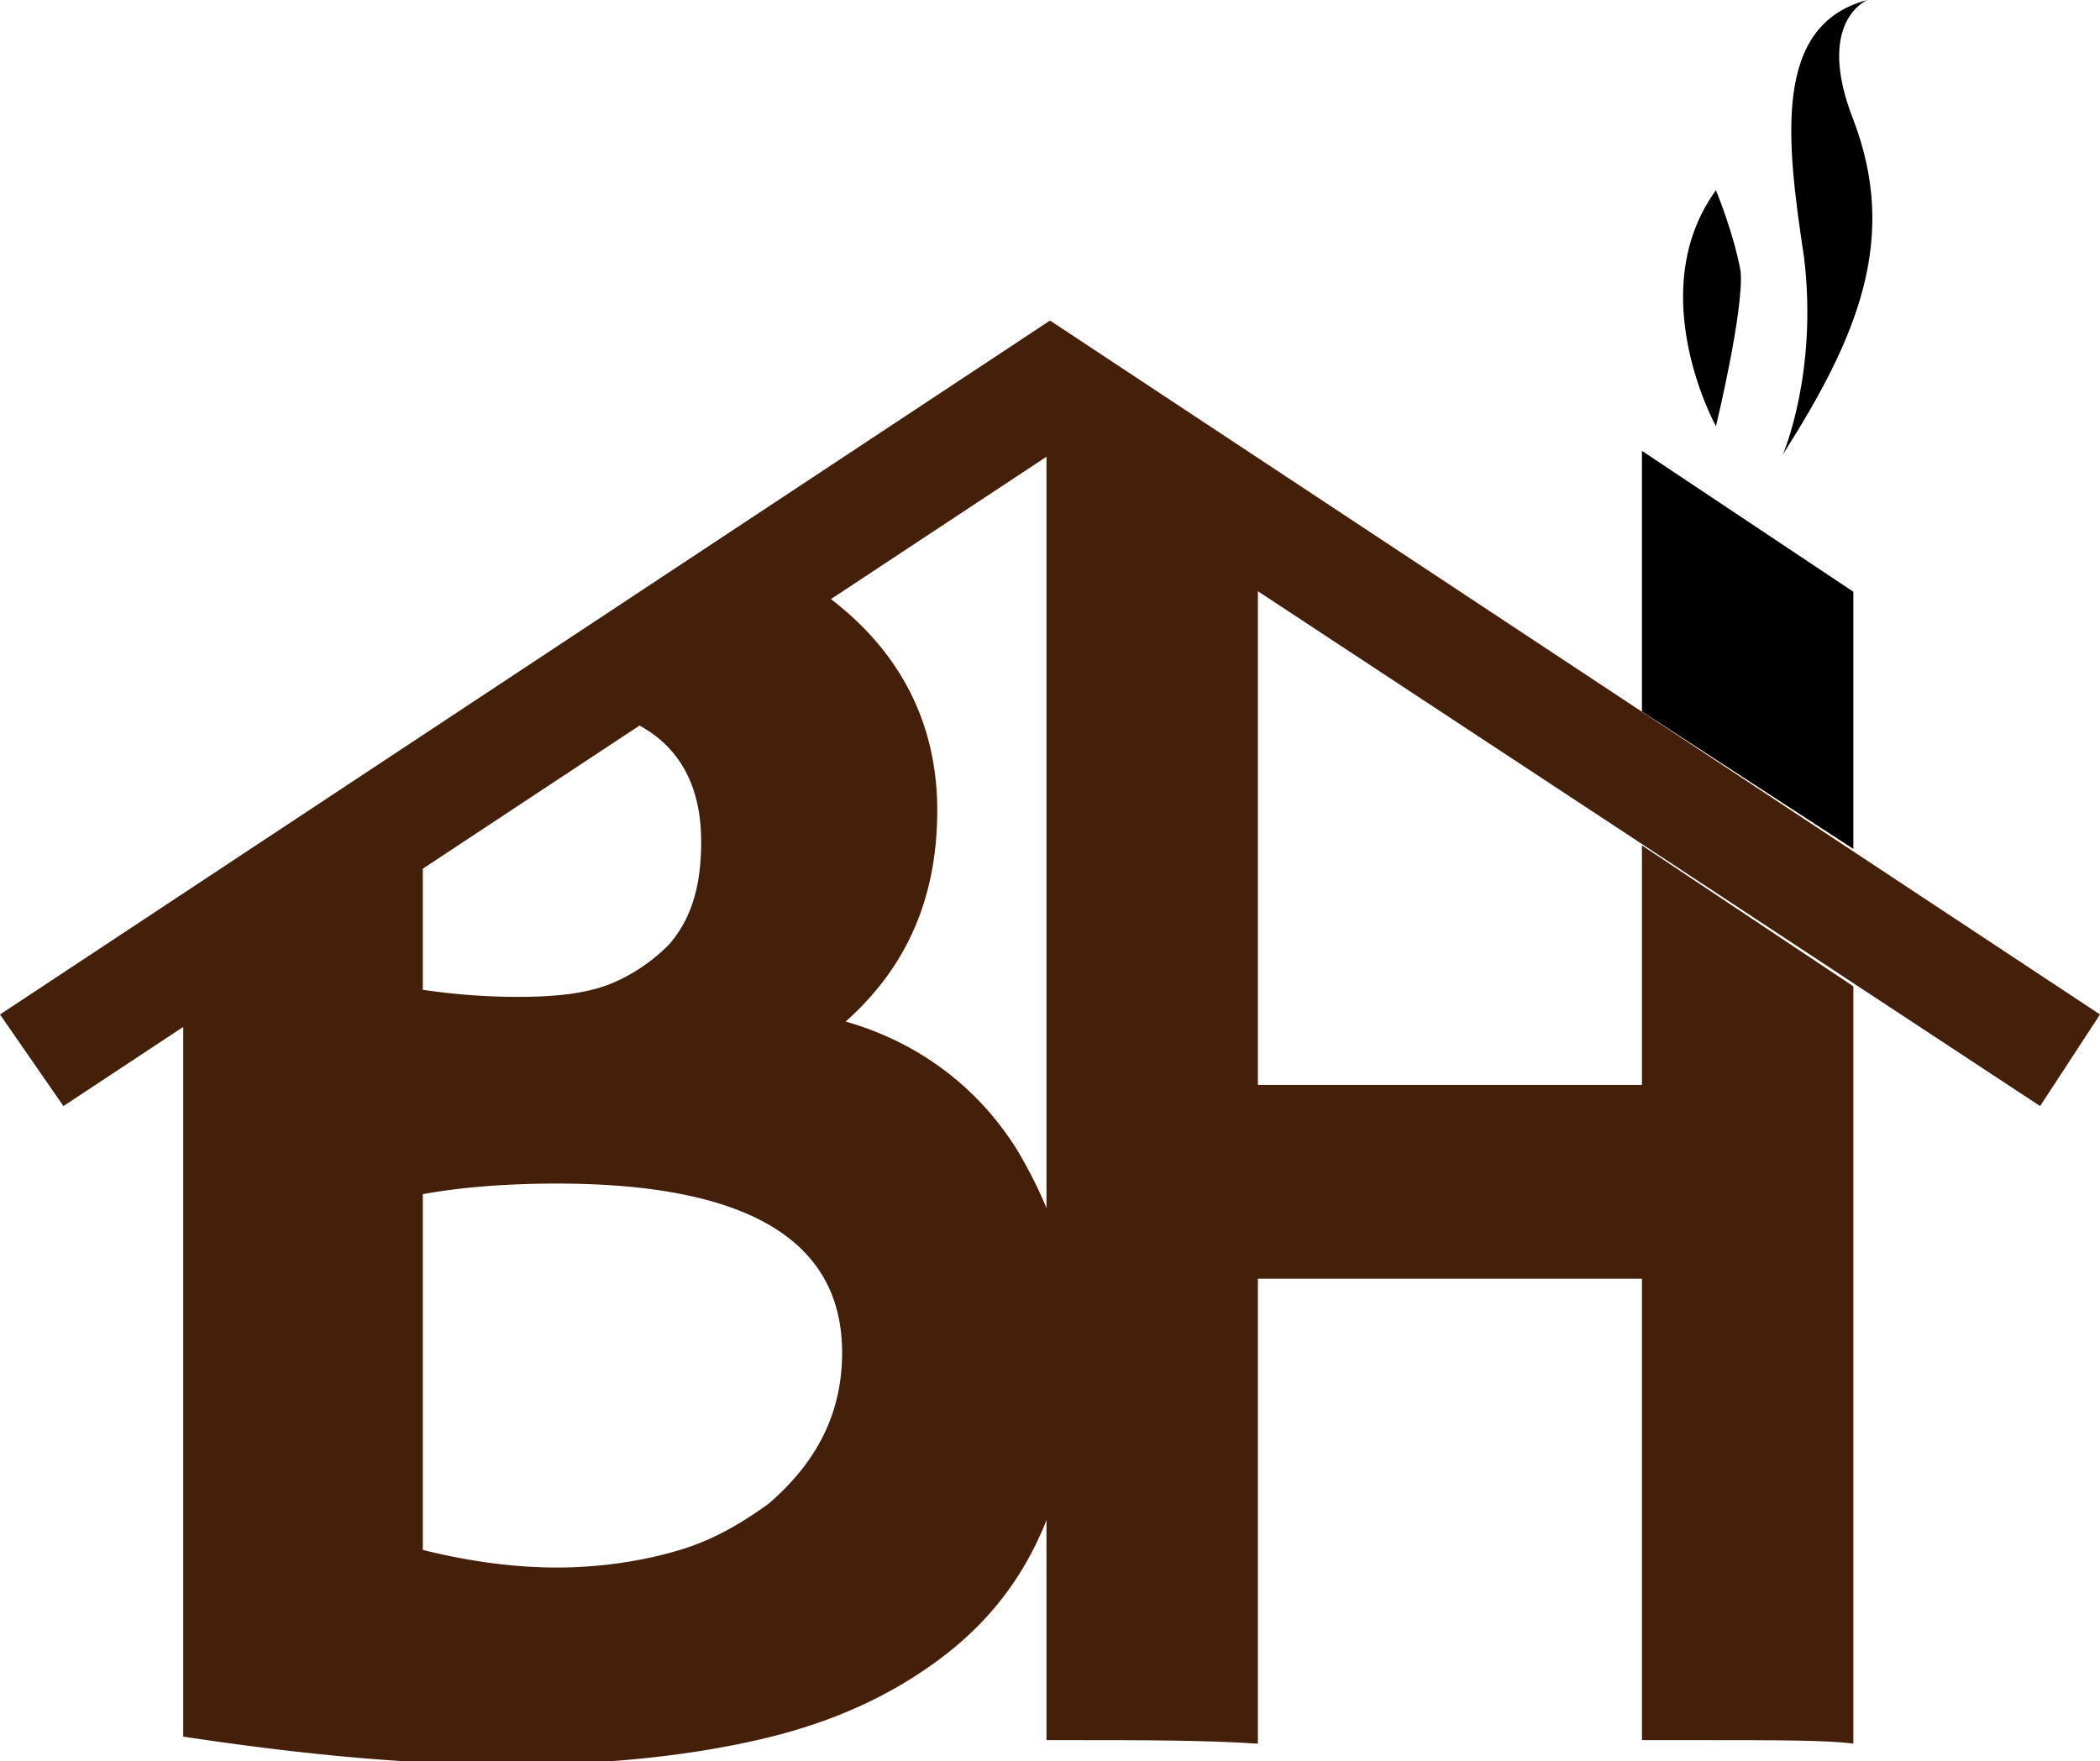
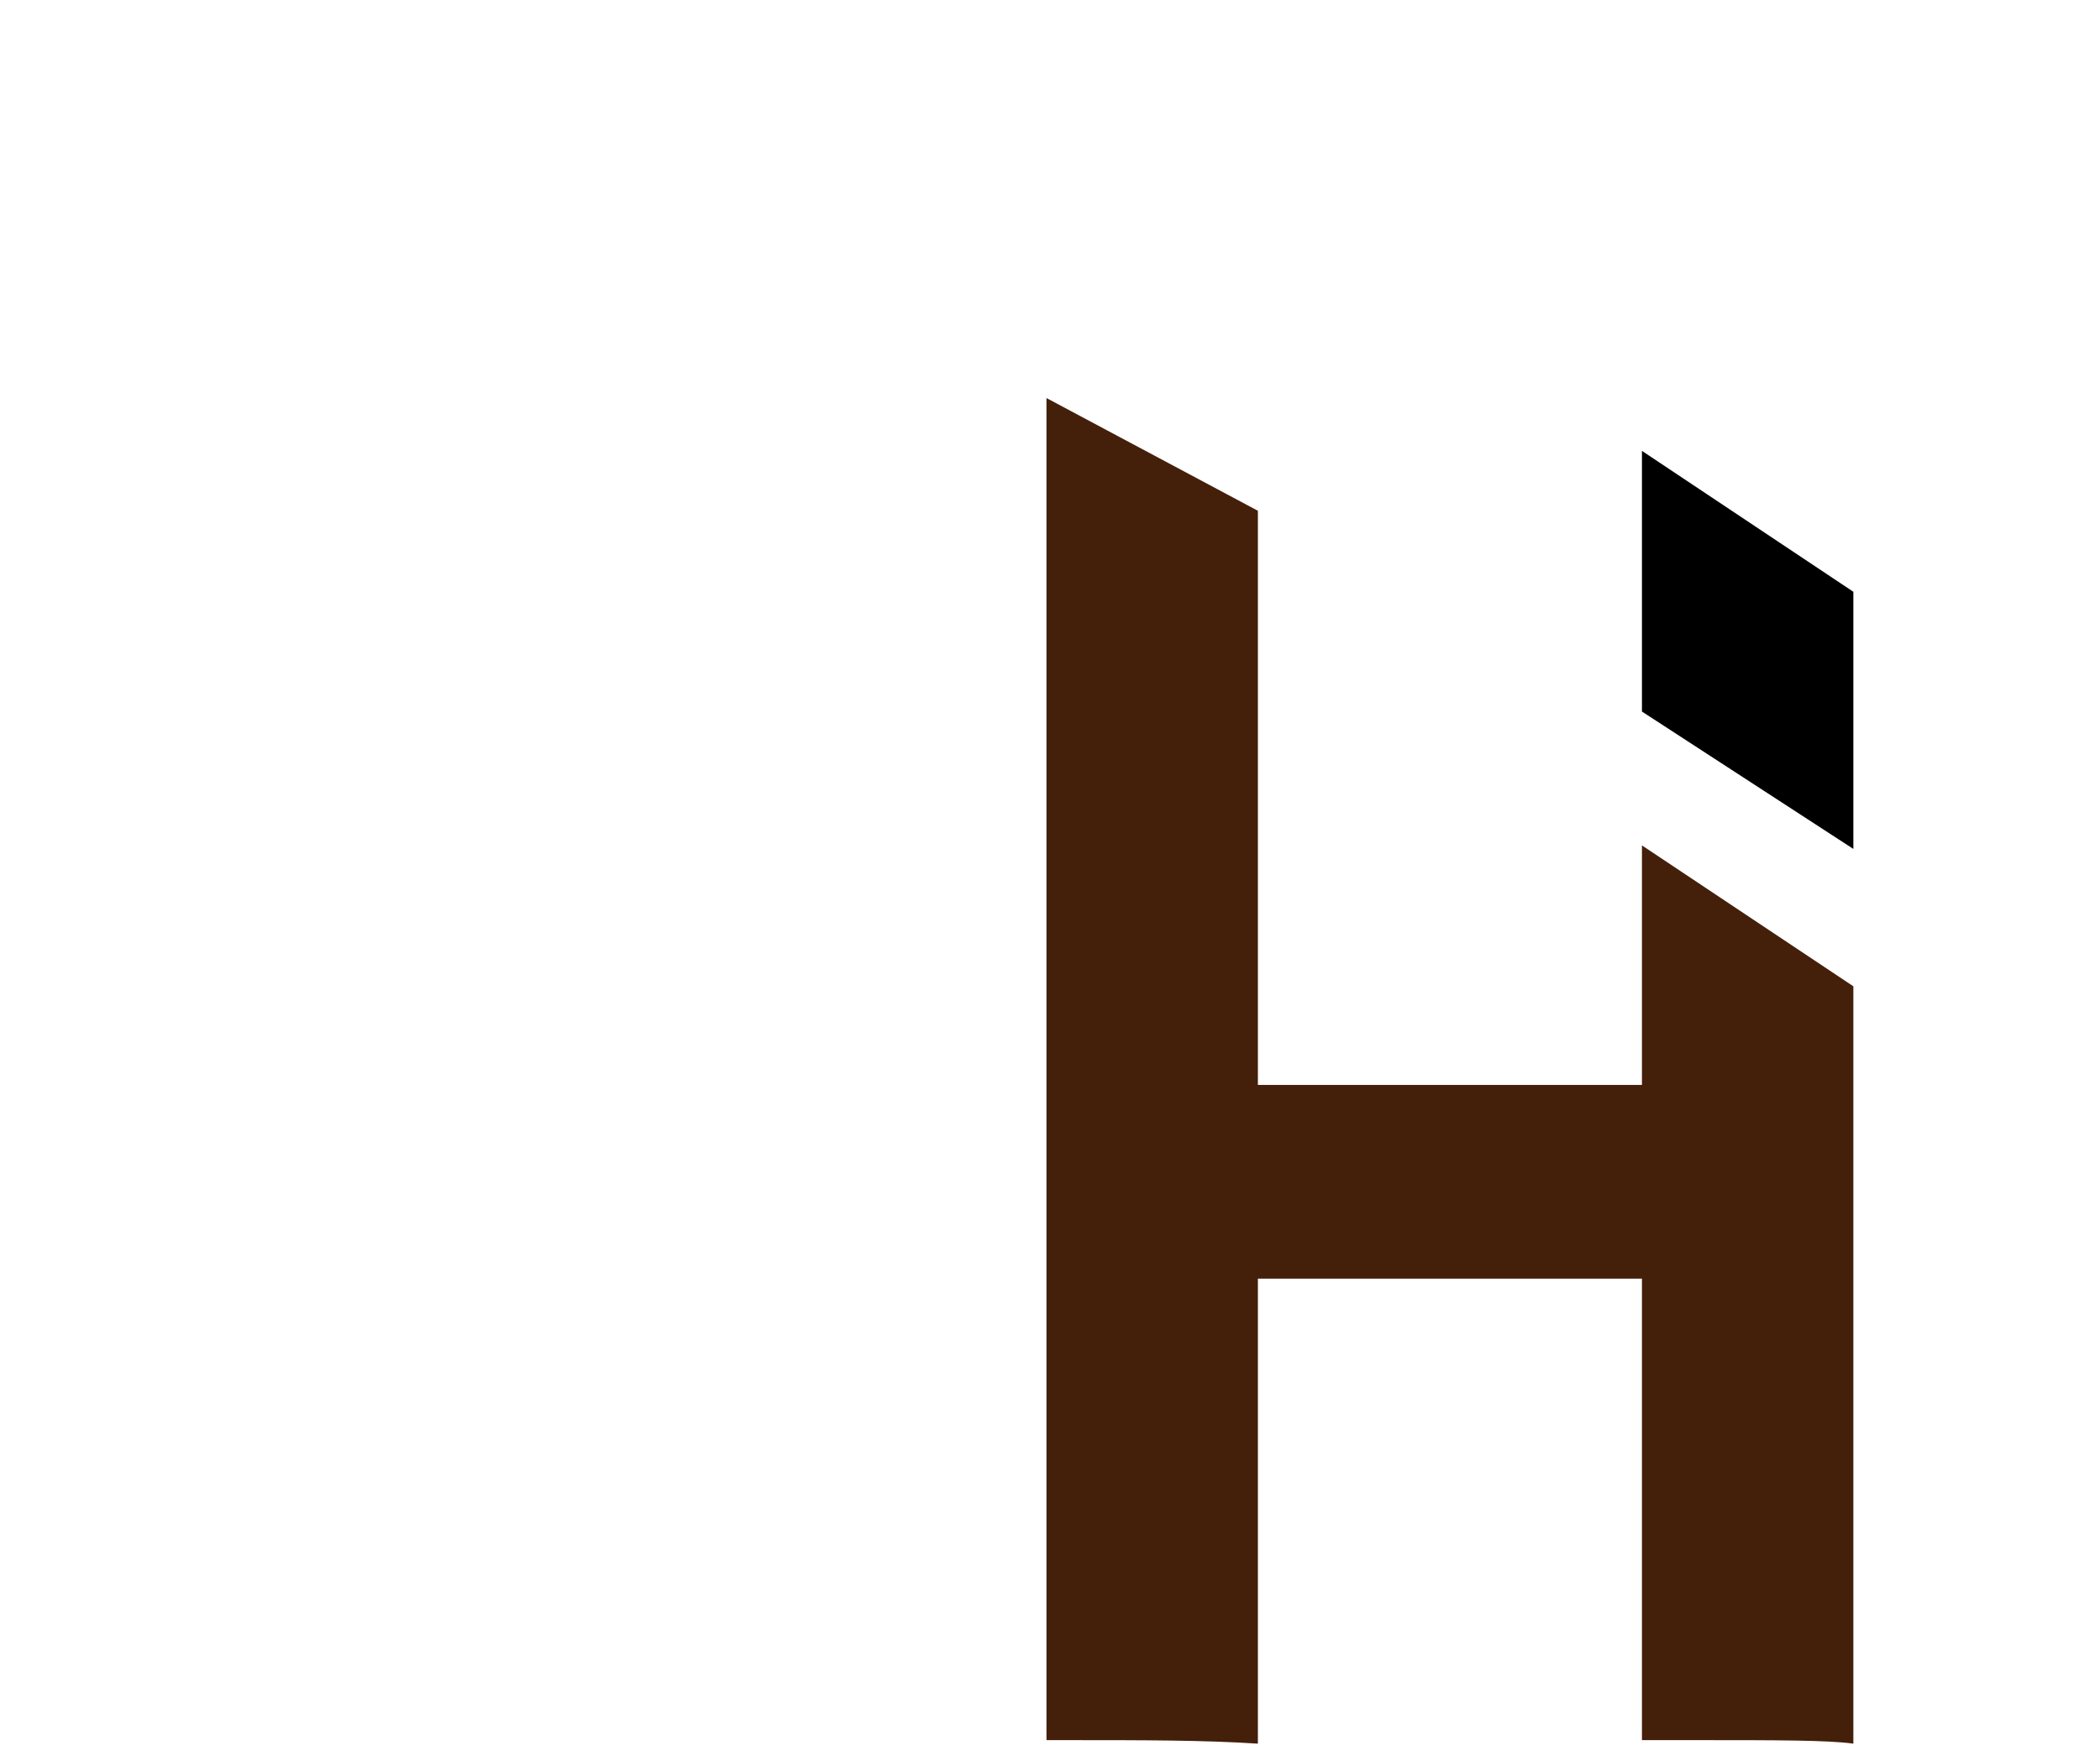
<svg xmlns="http://www.w3.org/2000/svg" xml:space="preserve" id="_x31_2083" x="0" y="0" style="enable-background:new 0 0 59.6 50" version="1.1" viewBox="0 0 59.6 50">
  <style type="text/css">.st0{fill:#441f0a}.st1{fill:none}</style>
  <g id="_x31_2128">
    <g>
-       <path d="M57.9 31.4 29.8 12.9l-28 18.5L0 28.8 29.8 9.1l29.8 19.7z" class="st0" />
      <g>
-         <path d="M15.8 33.6c-1.4 0-2.7.1-3.8.3V44c1.2.3 2.5.5 3.8.5 1.3 0 2.5-.2 3.5-.5s1.8-.7 2.5-1.3c1.4-1.1 2.1-2.6 2.1-4.3 0-3.2-2.7-4.8-8.1-4.8zM12 28.1c.7.1 1.6.2 2.7.2s2-.1 2.7-.4c.7-.3 1.2-.6 1.6-1.1.6-.7.9-1.7.9-2.9 0-2.4-1.3-3.7-4-3.9-1.3.9-2.6 1.7-3.9 2.6v5.5z" class="st1" />
-         <path d="M28.9 32.7c-1.1-1.8-2.8-3.1-4.9-3.7 1.8-1.6 2.6-3.6 2.6-6s-1-4.4-2.9-5.9c-.5-.4-1.1-.8-1.8-1.1-1.7 1.1-3.8 2.5-6 4 2.6.2 4 1.5 4 3.9 0 1.3-.3 2.2-.9 2.9a5 5 0 0 1-1.6 1.1c-.7.3-1.6.4-2.7.4s-2-.1-2.7-.2v-5.5c-2.4 1.6-4.7 3.1-6.8 4.5v22.2c3.3.5 6.4.8 9.3.8s5.4-.3 7.4-.8 3.6-1.3 4.9-2.3c1.3-1 2.2-2.2 2.8-3.6.6-1.4.9-3.1.9-5.1 0-2.1-.6-3.9-1.6-5.6zm-7.1 10c-.7.5-1.5 1-2.5 1.3s-2.2.5-3.5.5-2.6-.2-3.8-.5V33.9c1.1-.2 2.4-.3 3.8-.3 5.4 0 8.1 1.6 8.1 4.8 0 1.7-.7 3.1-2.1 4.3z" class="st0" />
-       </g>
-       <path d="M53 0s-1.5.6-.4 3.4c1.3 3.4.1 6.2-2 9.5 0 0 1-2.3.6-5.6C50.7 4 50.3.7 53 0zM48.7 5.4s.5 1.2.7 2.3c.1 1.1-.7 4.4-.7 4.4s-2.1-3.8 0-6.7z" />
+         </g>
      <g>
        <path d="m52.6 16.8-6-4v7.4l6 3.9z" />
        <path d="M46.6 30.8H35.7V14.5l-6-3.2v38.1h.7c2 0 3.8 0 5.3.1V36.3h10.9v13.1h1.6c2.2 0 3.7 0 4.4.1V28l-6-4v6.8z" class="st0" />
      </g>
    </g>
  </g>
</svg>